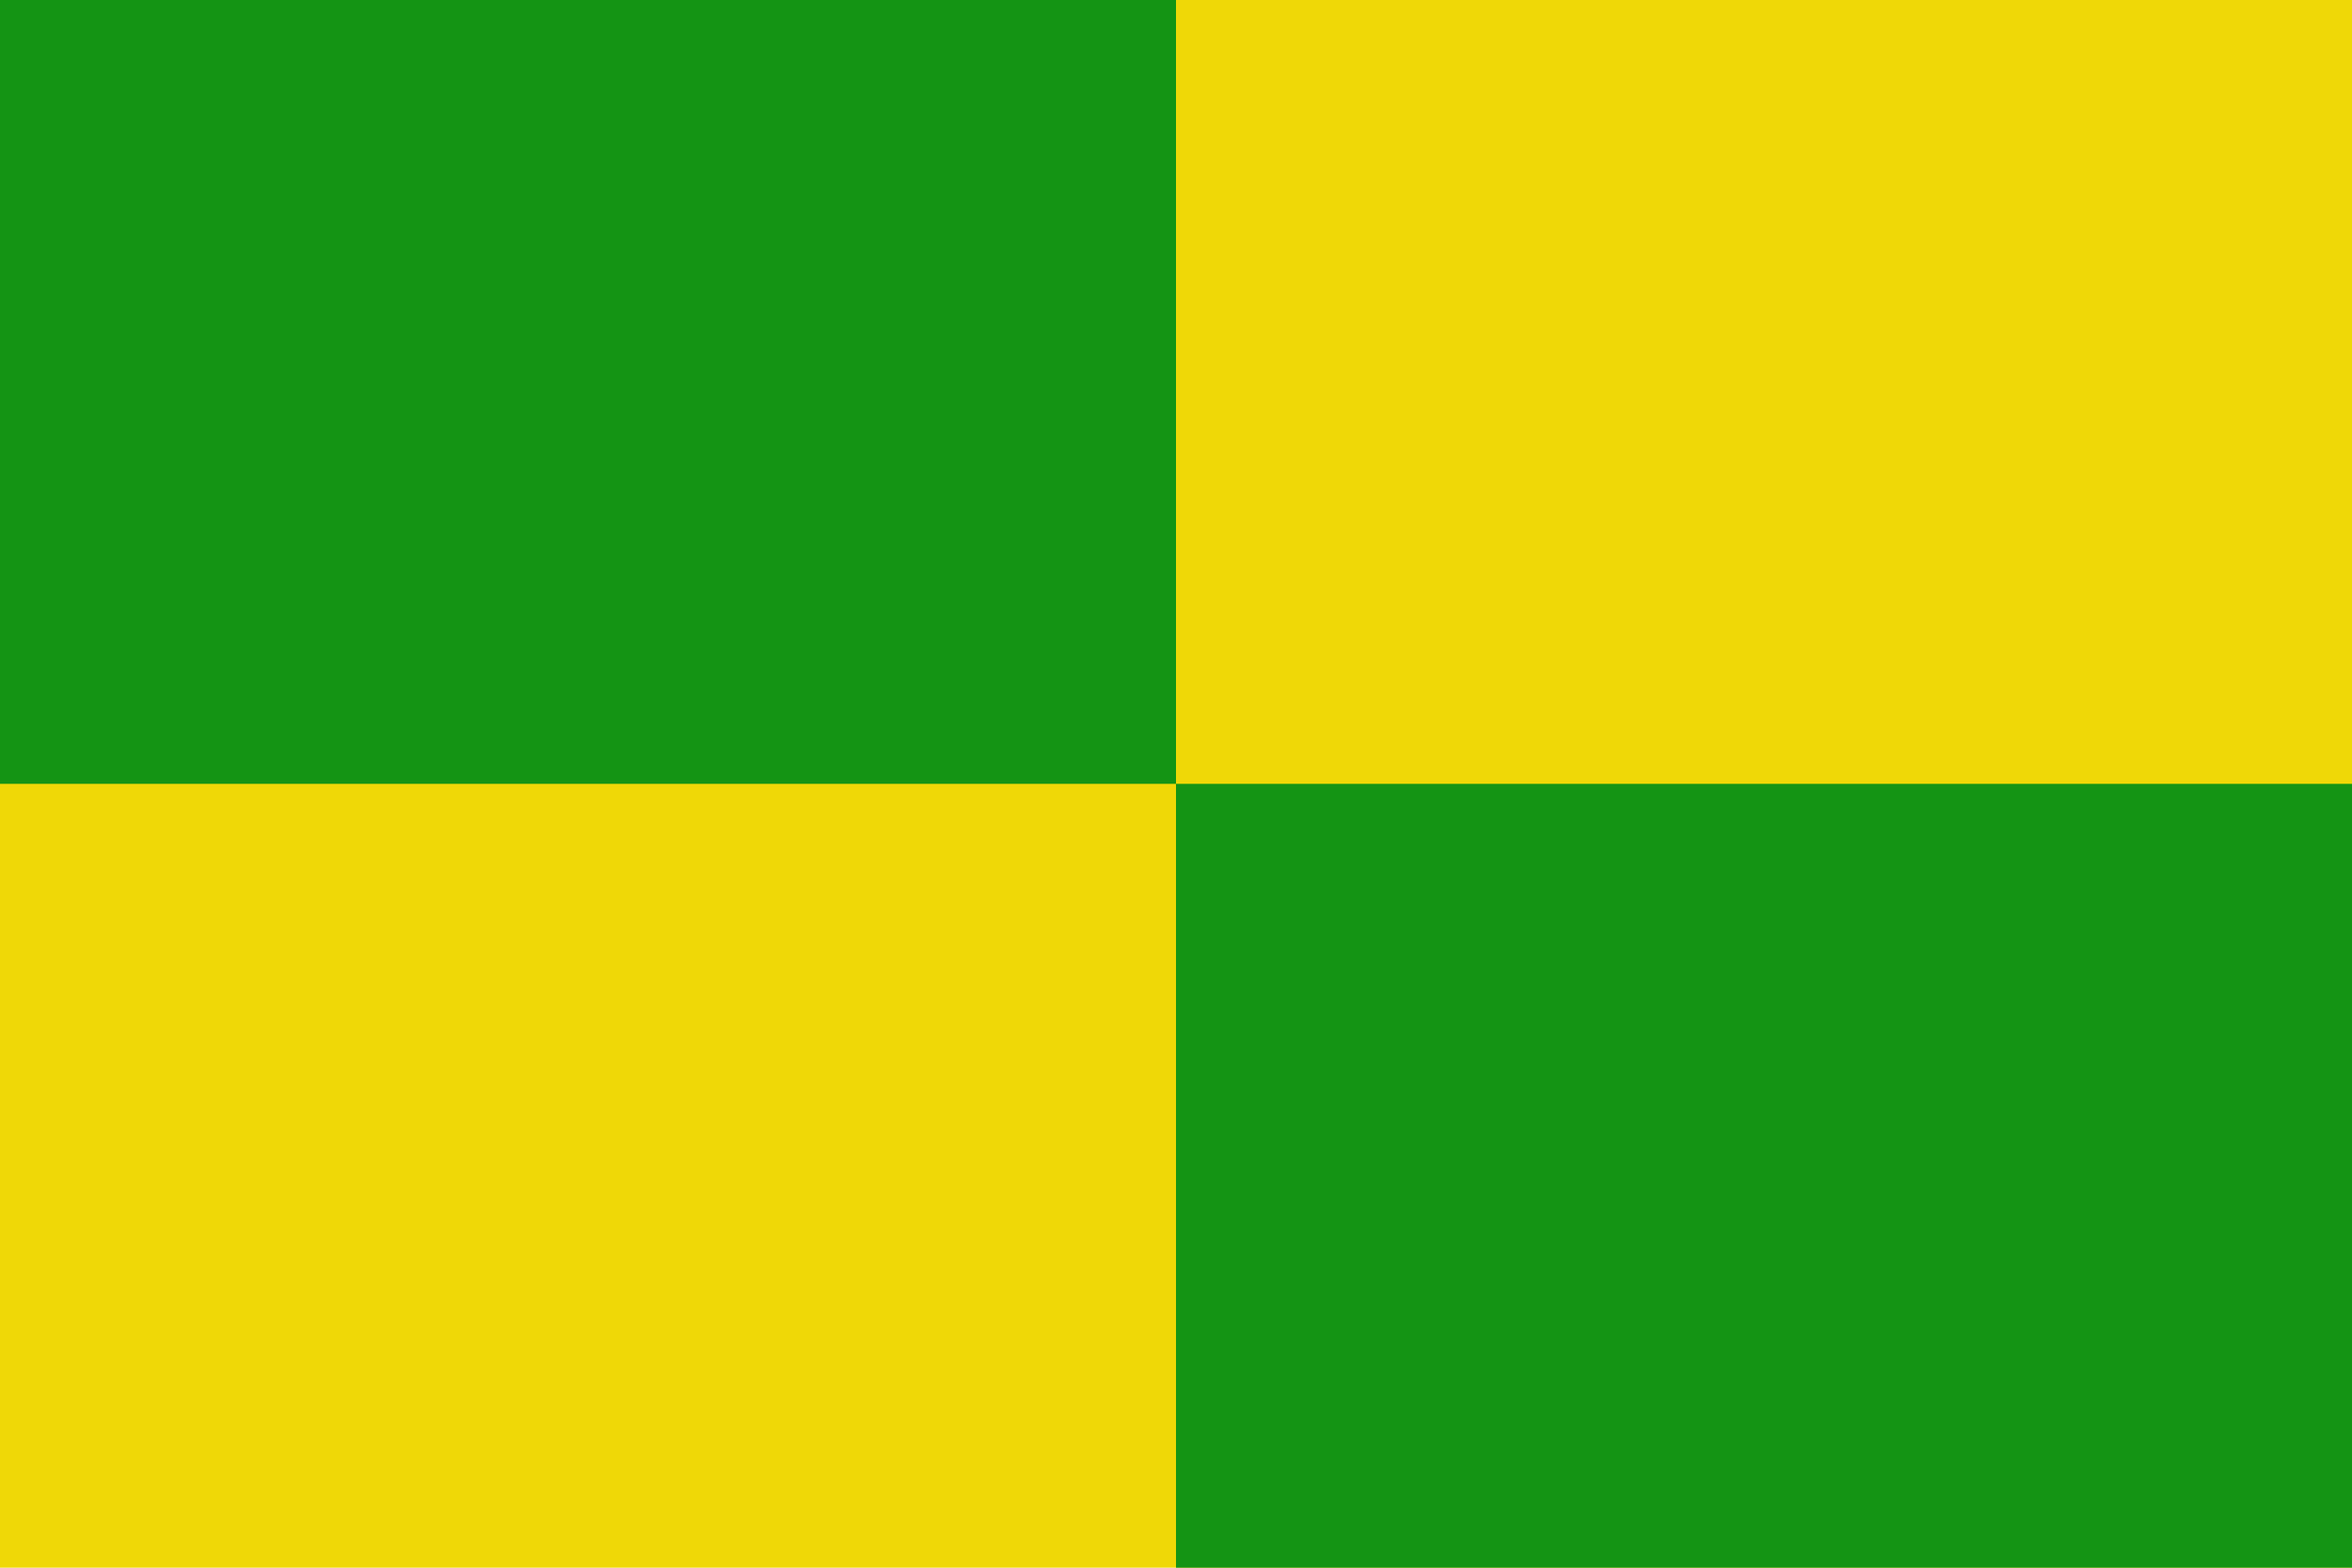
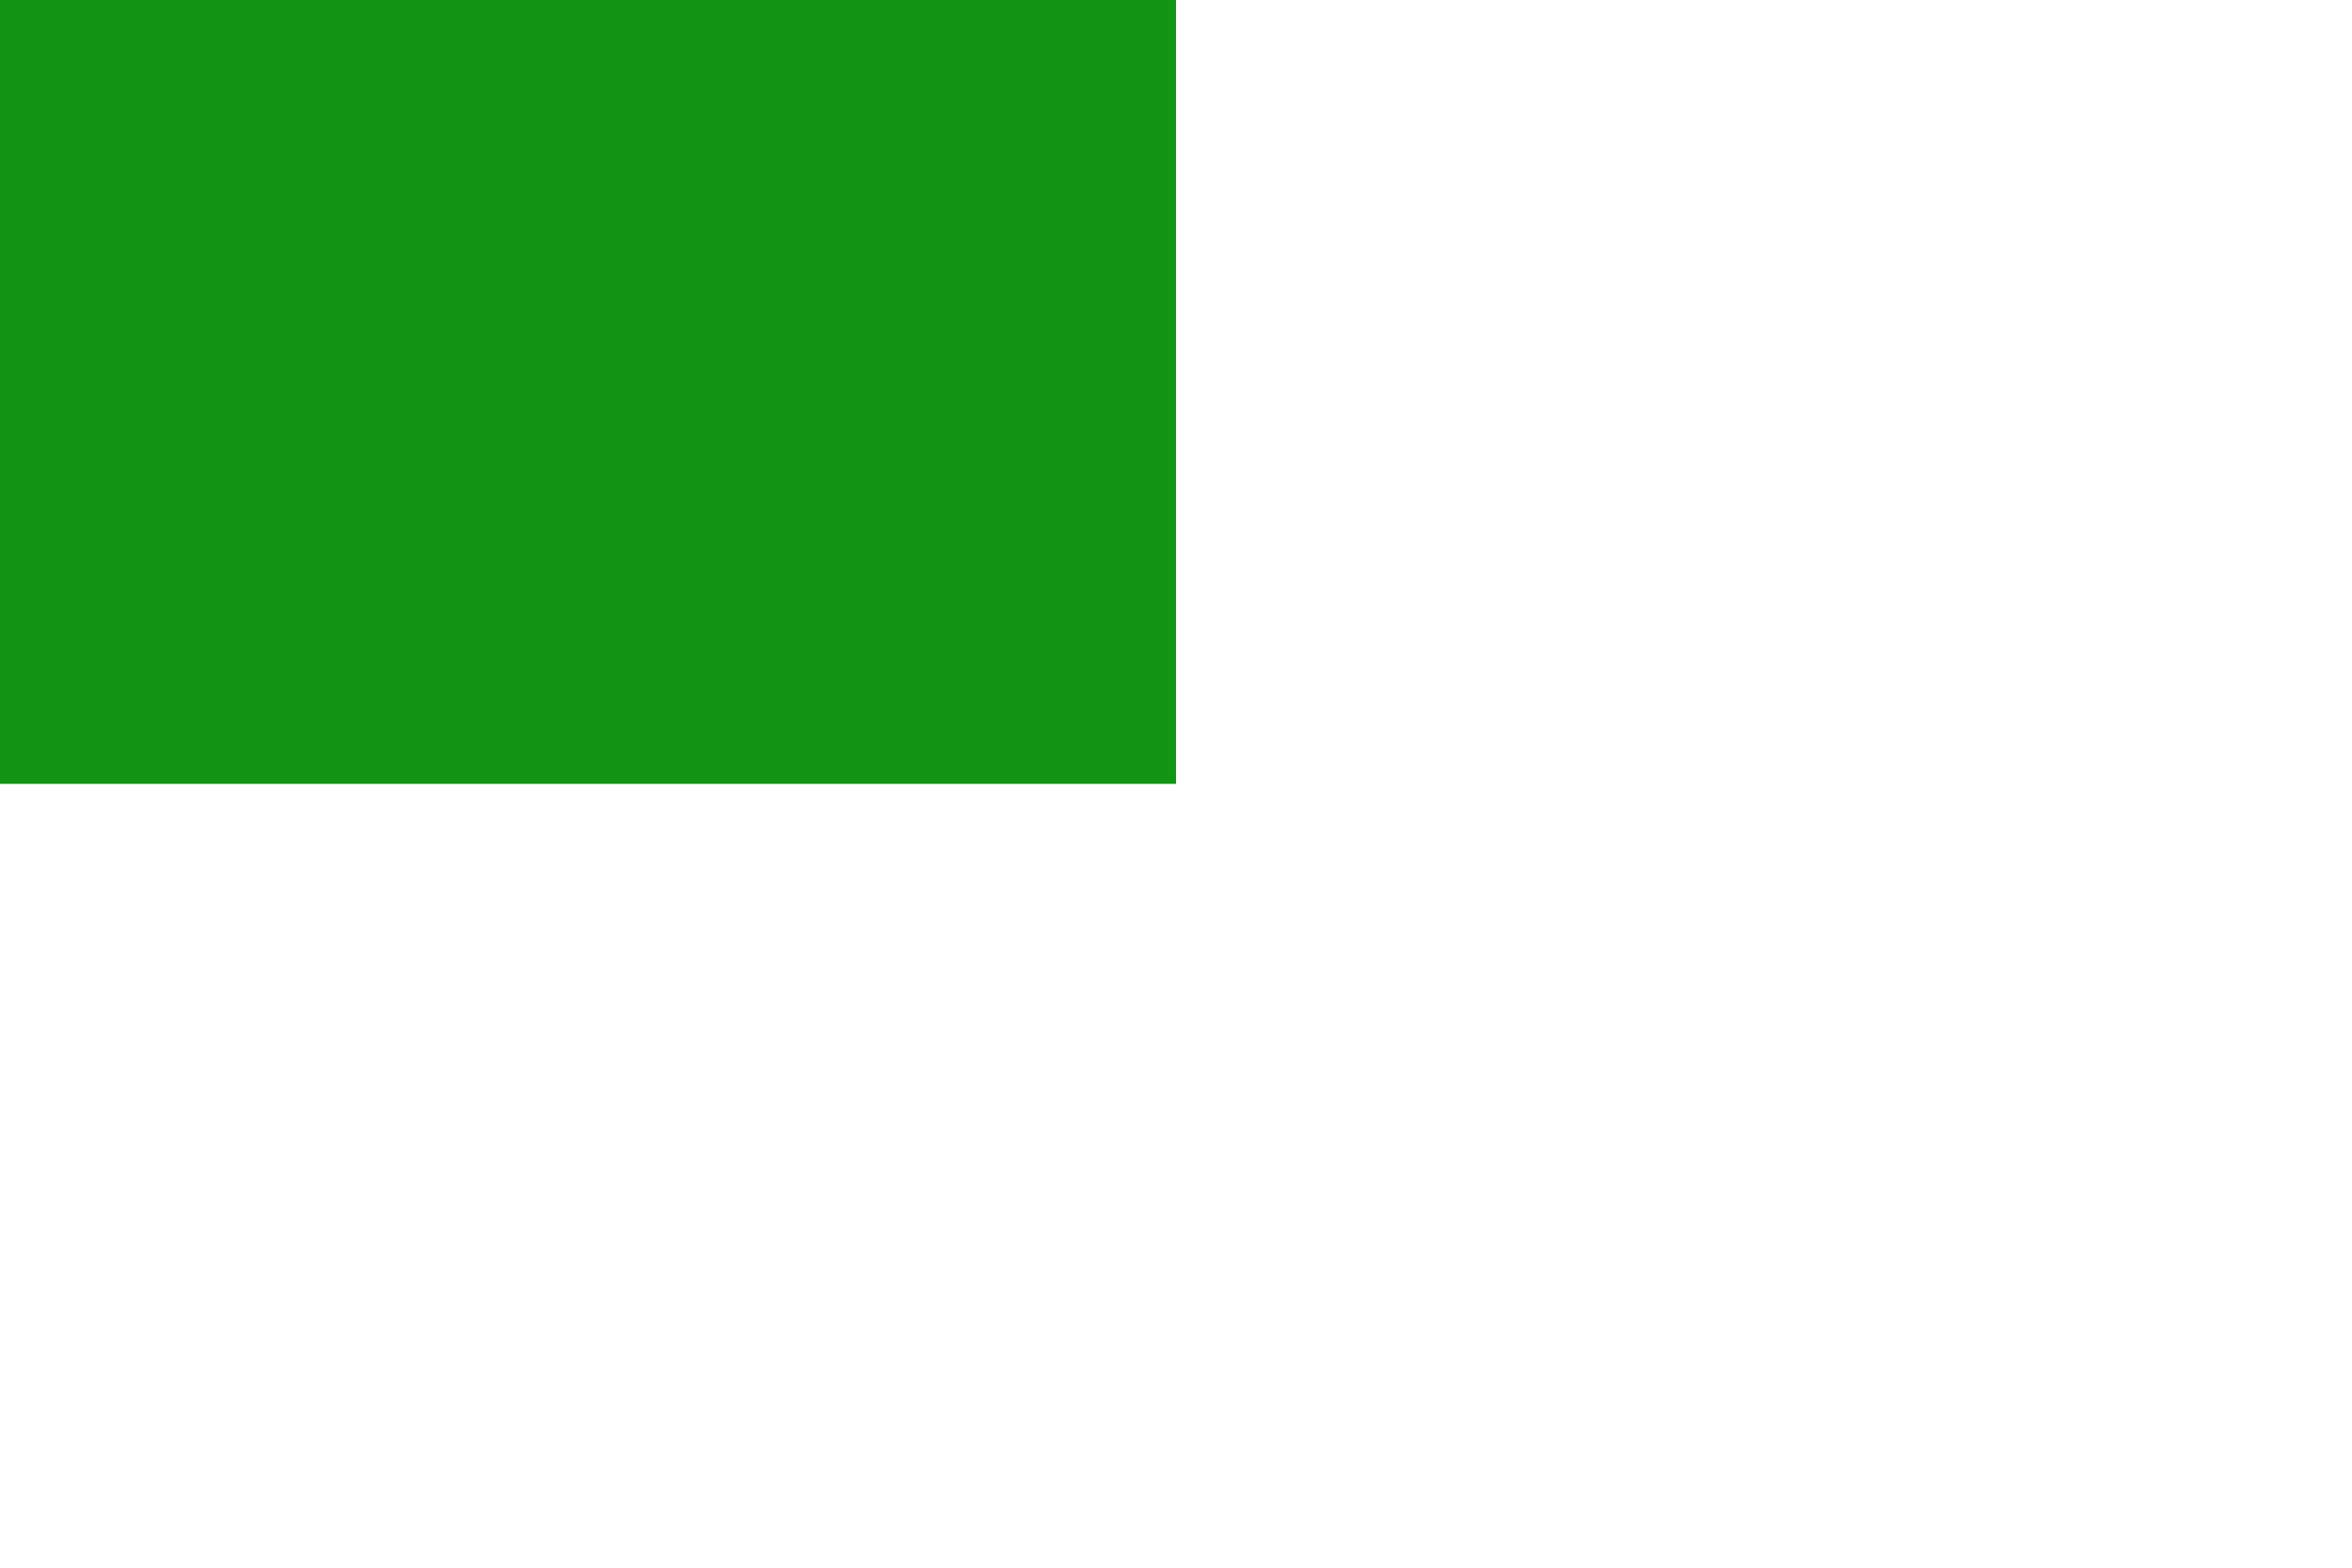
<svg xmlns="http://www.w3.org/2000/svg" version="1.0" x="0" y="0" width="300" height="200" id="Zulte">
-   <rect width="300" height="200" x="0" y="0" style="opacity:1;fill:#EFD807;fill-opacity:1;" id="gold-ground" />
  <rect width="150" height="100" x="0" y="0" style="opacity:1;fill:#149414;fill-opacity:1;" id="sinople-quarter" />
-   <rect width="150" height="100" x="150" y="100" style="opacity:1;fill:#149414;fill-opacity:1;" id="sinople-quarter-2" />
</svg>